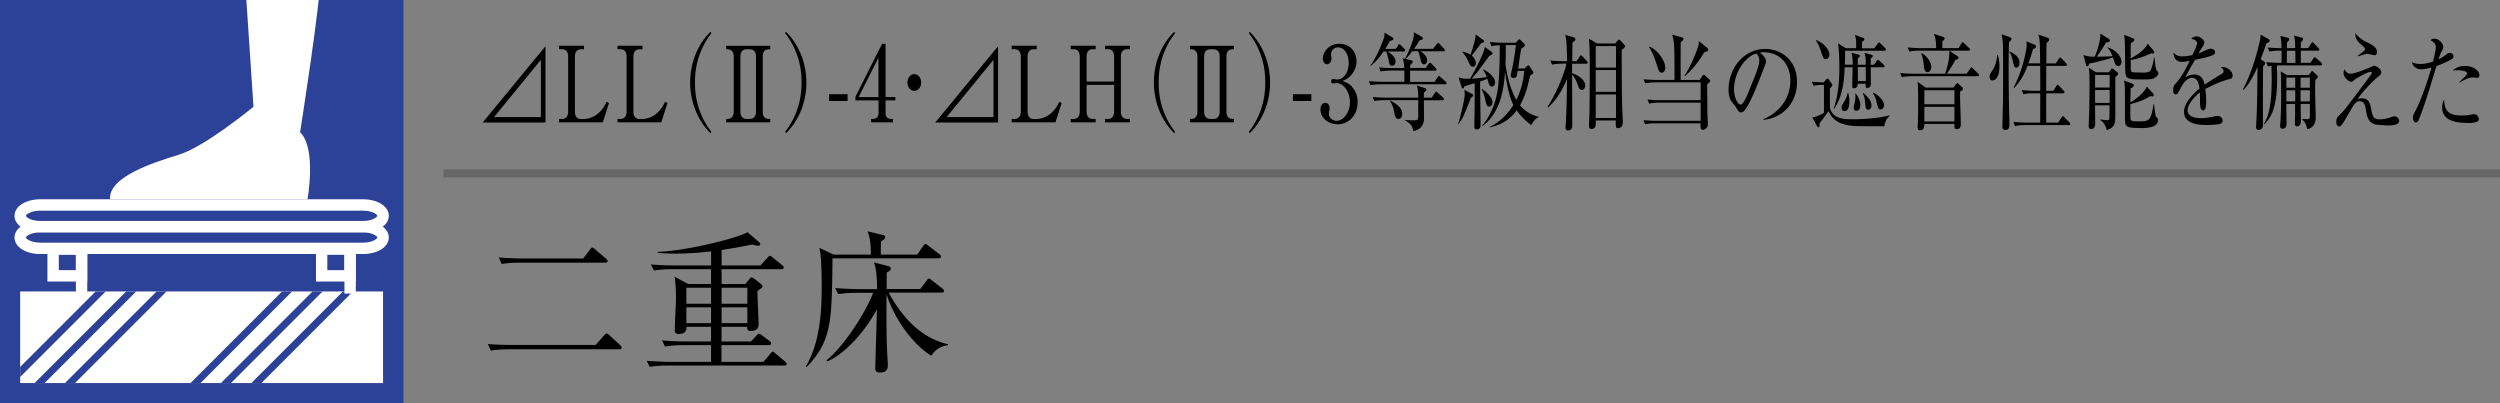
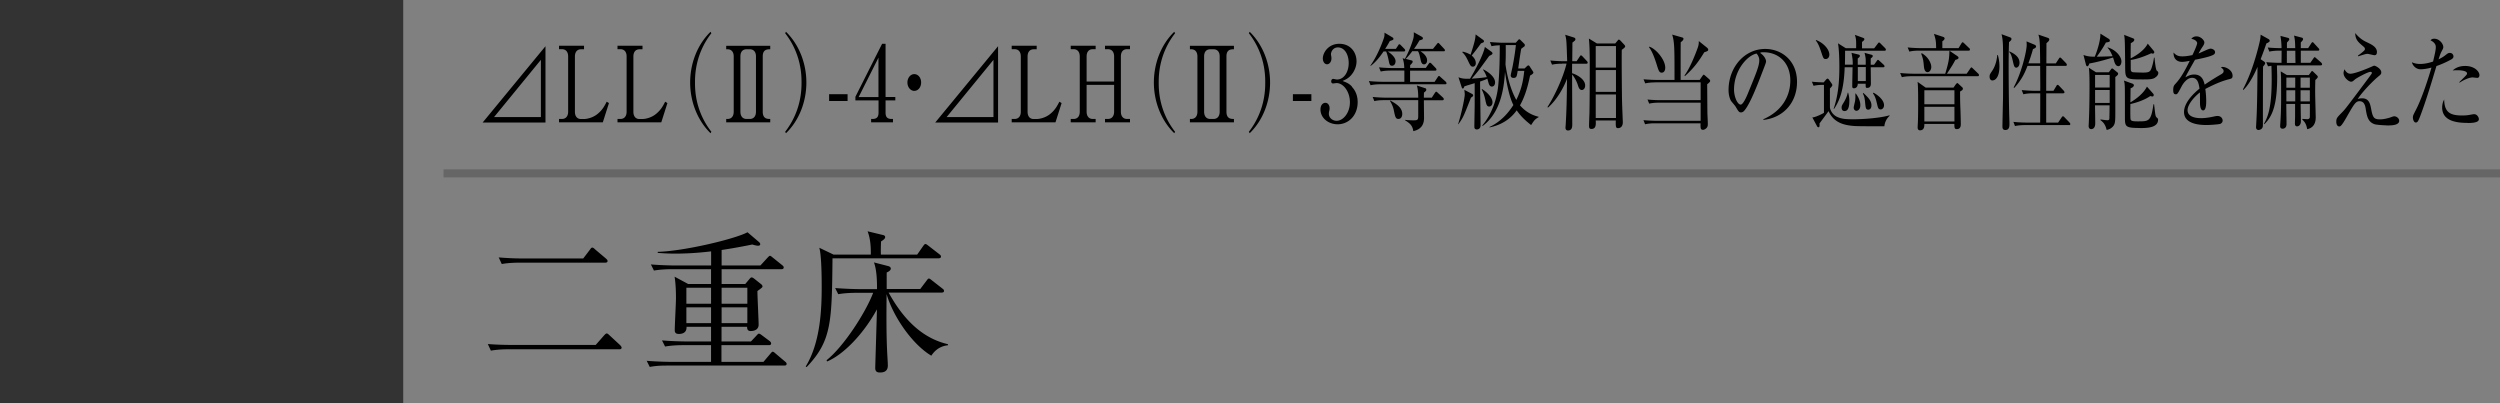
<svg xmlns="http://www.w3.org/2000/svg" id="_レイヤー_1" data-name="レイヤー 1" viewBox="0 0 310 50">
  <rect x="0" y="0" width="310" height="50" fill="#808080" stroke="none" />
  <defs>
    <clipPath id="clippath">
-       <path class="cls-4" d="M0 0h50v50H0z" />
-     </clipPath>
+       </clipPath>
    <clipPath id="clippath-1">
      <path class="cls-4" d="M2.5 36.14h45V47.5h-45z" />
    </clipPath>
    <style>.cls-1{fill:#2c4198}.cls-2{fill:#fff}.cls-4{fill:none}</style>
  </defs>
  <path d="M73.86 42.78l1.04-1.18c.1-.11.23-.25.32-.25.13 0 .21.09.34.21l1.35 1.25c.09.1.17.21.17.29 0 .17-.13.21-.29.21H63.11c-.32 0-1.31 0-2.24.17l-.38-.82c1.39.11 2.6.11 2.93.11h10.43zm-1.54-10.73l.84-1.1c.08-.11.15-.25.3-.25.08 0 .25.13.34.23l1.35 1.14c.08.08.19.17.19.29 0 .19-.19.21-.3.21H64.46c-.19 0-1.37 0-2.24.17l-.38-.82c.97.08 1.94.13 2.93.13h7.56zM97.21 45.33h-14.4c-.48 0-1.39 0-2.24.17l-.38-.76c1.31.11 2.66.13 2.93.13h5.05V42.8h-3.46c-.48 0-1.39.02-2.24.17l-.38-.76c1.29.11 2.64.13 2.93.13h3.15v-1.82h-3.04c.04.7-.46.89-.95.89s-.51-.29-.51-.49c0-.59.15-3.32.15-3.95 0-.32 0-1.63-.17-2.66l1.69.91h2.83v-1.84h-4.84c-.47 0-1.39.02-2.24.17l-.38-.76c1.31.11 2.66.13 2.93.13h4.54v-1.75c-2.05.25-3.65.28-4.45.28-1.03 0-1.73-.06-2.17-.09v-.13c3.31-.09 9.63-1.61 11.13-2.43L94.1 30c.08.06.17.17.17.28 0 .15-.15.19-.27.19s-.36-.04-.72-.15c-1.86.38-2.96.55-3.8.68v1.92h4.81l.89-.97c.11-.11.21-.23.29-.23.11 0 .23.13.34.21l1.18.95c.1.08.19.15.19.29 0 .17-.15.21-.27.21h-7.43v1.84h2.93l.51-.61c.13-.15.19-.21.3-.21.08 0 .19.08.27.13l.93.74c.06.06.13.15.13.25 0 .11-.11.19-.63.57 0 .67.15 3.57.15 4.18 0 .55-.46.78-.99.78-.38 0-.44-.25-.44-.53h-3.17v1.82h3.65l.68-.72c.11-.13.23-.25.3-.25.1 0 .23.09.36.19l.99.74c.11.09.17.19.17.29 0 .15-.13.21-.25.21h-5.91v2.07h5.21l.84-.99c.1-.11.21-.27.3-.27.11 0 .23.11.34.21l1.22 1.03c.1.08.17.15.17.27 0 .19-.15.21-.34.21zm-9.04-9.65h-3.06v1.98h3.06v-1.98zm0 2.43h-3.06v1.96h3.06v-1.96zm4.5-2.43h-3.19v1.98h3.19v-1.98zm0 2.43h-3.19v1.96h3.19v-1.96zM116.38 32.03h-13.15c-.08 7.88-.1 10.24-3.21 13.49l-.11-.08c1.88-3.06 1.98-7.33 1.98-9.95 0-1.04-.02-3.86-.3-4.77l1.77.85h4.62c.02-1.16-.09-2.09-.4-2.89l1.9.46c.11.02.28.08.28.25 0 .19-.15.32-.51.55-.02.44-.04 1.14-.02 1.63h4.5l.74-1.06c.11-.15.19-.25.27-.25.13 0 .21.08.38.21l1.37 1.06c.1.08.19.15.19.29 0 .17-.17.21-.28.21zm-.89 12.08c-2.45-1.46-4.79-4.98-5.55-7.64-.02 1.56-.02 2.68-.02 2.79 0 4.29.17 5.24.17 6.08s-.72.85-.99.85c-.4 0-.57-.17-.57-.57 0-.27.19-6.17.21-7.26-1.61 2.96-4.07 5.57-6.17 6.46l-.08-.15c2.15-1.71 4.86-5.93 5.78-8.36h-2.11c-.44 0-1.39.02-2.22.17l-.38-.76c1.52.11 2.62.13 2.93.13h2.26c0-.74 0-2.3-.38-3.31l1.79.46c.15.04.3.15.3.3 0 .25-.34.42-.51.49v2.05h4.16l.78-1.03c.11-.15.19-.27.29-.27.11 0 .21.09.36.21l1.33 1.04c.1.08.19.15.19.28 0 .19-.19.21-.28.21h-6.59c2.38 4.33 5.03 5.85 7.35 6.4l.02.13c-1.25.13-1.82.93-2.05 1.25zM67.64 5.73v9.46h-7.79l7.79-9.46zm-6.38 8.79h5.81v-7.1l-5.81 7.1zM72.42 6.11h-.37c-.46 0-.76.31-.76.9v6.85c0 .55.27.9.76.9h.29c.65 0 1.28-.27 1.65-.55.7-.52 1.01-1.14 1.24-1.6l.28.17-.76 2.39h-5.43v-.42h.36c.44 0 .77-.29.77-.9V7c0-.59-.3-.9-.77-.9h-.36v-.43h3.1v.43zM79.67 6.11h-.37c-.46 0-.76.31-.76.9v6.85c0 .55.27.9.76.9h.29c.65 0 1.28-.27 1.65-.55.7-.52 1.01-1.14 1.24-1.6l.28.17-.76 2.39h-5.43v-.42h.36c.44 0 .77-.29.77-.9V7c0-.59-.3-.9-.77-.9h-.36v-.43h3.1v.43zM88.11 16.52c-1.66-1.62-2.53-3.97-2.53-6.29s.86-4.67 2.53-6.29l.1.18c-1.98 2.56-2.03 5.16-2.03 6.11s.04 3.55 2.03 6.11l-.1.18zM90.05 15.17v-.42h.17c.47 0 .76-.33.76-.9V6.99c0-.53-.27-.88-.76-.88h-.17v-.43h5.46v.43c-.35 0-.93 0-.93.88v6.86c0 .9.58.9.93.9v.42h-5.46zm3.69-8.18c0-.57-.3-.88-.76-.88h-.41c-.47 0-.76.31-.76.88v6.86c0 .52.25.9.76.9h.41c.47 0 .76-.33.76-.9V6.99zM97.46 16.52l-.1-.18c1.98-2.56 2.03-5.16 2.03-6.11s-.04-3.55-2.03-6.11l.1-.18c1.66 1.62 2.53 3.97 2.53 6.29s-.86 4.67-2.53 6.29zM105.1 12.52h-2.29v-.84h2.29v.84zM109.37 5.43h.44v6.6h1.21v.42h-1.21v1.51c0 .57.23.79.75.79h.17v.42h-2.71v-.42h.17c.5 0 .75-.21.75-.79v-1.51h-2.87V12l3.31-6.57zm-.44 1.72l-2.46 4.89h2.46V7.15zM113.37 11.27c-.47 0-.85-.47-.85-1.04s.38-1.04.85-1.04.85.44.85 1.04-.39 1.04-.85 1.04zM123.76 5.73v9.46h-7.79l7.79-9.46zm-6.38 8.79h5.81v-7.1l-5.81 7.1zM128.55 6.11h-.37c-.46 0-.76.31-.76.9v6.85c0 .55.27.9.76.9h.29c.65 0 1.28-.27 1.65-.55.7-.52 1.01-1.14 1.24-1.6l.28.17-.76 2.39h-5.43v-.42h.36c.44 0 .77-.29.77-.9V7c0-.59-.3-.9-.77-.9h-.36v-.43h3.1v.43zM138.15 10.11V7c0-.56-.28-.9-.77-.9h-.36v-.43h3.1v.43h-.37c-.47 0-.76.31-.76.9v6.85c0 .57.29.9.76.9h.37v.42h-3.1v-.42h.36c.47 0 .77-.33.77-.9v-3.33h-3.41v3.33c0 .58.3.9.76.9h.36v.42h-3.09v-.42h.36c.45 0 .76-.3.76-.9V7c0-.57-.29-.9-.76-.9h-.36v-.43h3.09v.43h-.36c-.44 0-.76.29-.76.9v3.11h3.41zM145.61 16.52c-1.66-1.62-2.53-3.97-2.53-6.29s.86-4.67 2.53-6.29l.1.18c-1.98 2.56-2.03 5.16-2.03 6.11s.04 3.55 2.03 6.11l-.1.18zM147.55 15.17v-.42h.17c.47 0 .76-.33.76-.9V6.99c0-.53-.27-.88-.76-.88h-.17v-.43h5.46v.43c-.35 0-.93 0-.93.88v6.86c0 .9.58.9.93.9v.42h-5.46zm3.69-8.18c0-.57-.3-.88-.76-.88h-.41c-.47 0-.76.31-.76.88v6.86c0 .52.25.9.76.9h.41c.47 0 .76-.33.76-.9V6.99zM154.96 16.52l-.1-.18c1.98-2.56 2.03-5.16 2.03-6.11s-.04-3.55-2.03-6.11l.1-.18c1.66 1.62 2.53 3.97 2.53 6.29s-.86 4.67-2.53 6.29zM162.61 12.52h-2.29v-.84h2.29v.84zM167.62 10.75c.49.51.73 1.16.73 1.92 0 1.6-1.08 2.74-2.49 2.74-1.15 0-2.12-.79-2.12-1.83 0-.57.31-.83.61-.83.36 0 .52.38.52.65 0 .19-.03.31-.06.42-.02.08-.03.17-.03.3 0 .49.46.86.96.86.82 0 1.65-.99 1.65-2.3s-.81-2.38-1.66-2.38c-.06 0-.36.05-.43.05-.16 0-.23-.12-.23-.27 0-.17.11-.3.25-.3.06 0 .38.08.46.08.9 0 1.46-.97 1.46-2.03s-.5-1.95-1.34-1.95c-.57 0-.86.49-.86.87 0 .06.02.13.03.19.02.09.03.22.03.31 0 .4-.25.72-.54.72-.35 0-.53-.38-.53-.72 0-.71.68-1.82 2.05-1.82s2.13 1.04 2.13 2.18c0 .46-.14.9-.39 1.33-.44.7-.92.92-1.35 1.1.49.18.81.31 1.18.7zM176.78 8.45l.36-.51c.06-.08.1-.16.17-.16.05 0 .11.01.21.13l.49.51c.05.05.11.12.11.21 0 .12-.09.13-.16.13h-3.11v1.39h3.04l.37-.56c.04-.06.1-.17.16-.17.08 0 .13.06.2.13l.64.57s.11.12.11.19c0 .13-.1.14-.16.14h-8c-.27 0-.78.01-1.26.12l-.21-.52c.73.08 1.48.09 1.64.09h2.76V8.75h-1.67c-.11 0-.77 0-1.26.12l-.21-.52c.74.08 1.55.09 1.64.09h1.49c-.01-.25-.02-.74-.21-1.22l.29.08c.44-.78.88-1.91 1.05-2.55.06-.25.06-.47.05-.75l1.02.57s.11.08.11.17c0 .14-.04.16-.43.27-.23.42-.41.69-.67 1.05h2.35l.47-.58c.08-.09.11-.16.17-.16s.1.04.19.14l.54.58c.06.08.11.1.11.19 0 .12-.08.13-.16.13h-2.87c.18.12.82.53.82 1.13 0 .35-.21.49-.38.49-.28 0-.36-.3-.41-.51-.12-.55-.18-.87-.34-1.12h-.71c-.39.53-.62.77-.81.95l.71.19c.1.03.15.05.15.17 0 .13-.23.34-.31.42 0 .17-.01.26 0 .34h1.92zm-3.7-2.38l.28-.42c.03-.05.07-.16.16-.16.05 0 .09.01.2.13l.41.42c.05.05.11.1.11.21 0 .12-.08.13-.16.13h-2c.21.14.97.65.97 1.22 0 .25-.13.55-.43.55s-.33-.19-.43-.68c-.14-.68-.25-.94-.31-1.09h-.32c-.47.7-.98 1.33-1.59 1.79l-.04-.04c.8-1.09 1.43-2.69 1.65-3.34.1-.29.1-.36.1-.74l1.01.6c.05.04.1.08.1.17 0 .14-.16.17-.45.27-.15.27-.31.57-.58.97h1.32zm4.45 6.06l.39-.6c.08-.1.11-.16.17-.16.05 0 .13.06.2.14l.63.58c.05.05.11.12.11.2 0 .12-.1.14-.16.14h-2.31c0 .32.02 1.86.02 2.21 0 .62-.21 1.38-1.33 1.62-.1-.75-.5-1.01-1.04-1.36v-.04c.29.04.7.06 1.01.06.48 0 .64 0 .64-.48v-2.02h-4.19c-.27 0-.78 0-1.25.12l-.21-.52c.72.08 1.49.09 1.63.09h4.02c0-.46-.02-1.03-.17-1.51l1.04.34c.05.01.13.05.13.17 0 .13-.02.16-.29.38 0 .1-.01.53-.01.62h.97zm-5.13.34c.96.51 1.48.99 1.48 1.66 0 .36-.18.62-.47.62-.35 0-.41-.26-.57-1.05-.08-.43-.26-.82-.48-1.18l.03-.05zM182.39 12.12c-.02.06-.04.12-.06.17-.87 2.21-.91 2.31-1.49 3.11h-.04c.38-1.16.83-3.21.83-3.71 0-.09-.04-.44-.05-.55l.97.51s.12.06.12.19c0 .05 0 .1-.27.27zm2.63-1.38c-.29 0-.38-.27-.43-.42-.03-.09-.13-.48-.16-.56-.16.08-.41.19-.9.35 0 .86.06 4.64.06 5.42 0 .52-.42.52-.45.52-.32 0-.32-.23-.32-.39 0-.42.04-2.25.04-2.63v-2.72c-.43.14-.85.25-1.28.4-.03.1-.09.27-.19.27-.08 0-.13-.12-.15-.19l-.39-1.21c.38.14.64.21 1.43.18.56-.9 1.72-3.09 1.84-3.94l.84.61c.05.04.11.12.11.19 0 .14-.27.25-.39.3-.13.16-.21.29-1.07 1.46-.35.49-.77.98-1.12 1.37.06 0 1.01-.05 1.87-.19-.15-.4-.18-.47-.46-.91l.02-.05c.3.13 1.47.81 1.47 1.62 0 .27-.14.51-.38.51zm-1.14-5.46s-.14.07-.23.09c-.6.82-.67.91-1.16 1.52.27.22.51.55.51.94 0 .29-.18.44-.37.44-.26 0-.35-.21-.66-.87-.17-.35-.38-.69-.64-.91l.04-.09c.26.06.63.17.98.39.55-1.69.58-1.94.63-2.52l.95.69s.08.05.08.18c0 .08-.07.12-.13.14zm.79 7.93c-.32 0-.37-.27-.5-.87-.13-.61-.31-.98-.44-1.26l.04-.04c.63.38 1.3 1.08 1.3 1.64 0 .33-.19.53-.41.53zm5.18 2.29c-.7-.55-1.26-1.07-1.78-1.82-.85 1.21-2.08 1.86-3.37 2.12v-.06c.59-.27 1.84-.95 2.96-2.72-.52-.99-.88-2.89-1.04-4.12-.1 1.42-.32 4.91-2.77 6.72l-.05-.06c.53-.6 1.74-2.33 1.99-5.04.17-1.78.18-3.76.18-4.91-.47.03-.68.04-1.02.12l-.2-.52c.67.06 1.33.09 1.63.09h1.57l.31-.34c.04-.05.07-.09.14-.09.04 0 .11.06.15.1l.42.42c.05.05.11.1.11.21 0 .06-.01.13-.1.19-.06.04-.3.22-.35.26-.13.73-.18 1.08-.37 2.44h.79l.3-.29s.1-.09.17-.09c.05 0 .11.04.16.12l.39.6c.04.07.07.1.07.16 0 .16-.27.3-.41.38-.37 1.79-.77 2.83-1.25 3.69.89 1.05 1.89 1.31 2.31 1.42v.05c-.46.25-.58.43-.94.99zm-1.66-6.71c-.1.68-.13.87-.52.87-.26 0-.34-.17-.34-.3 0-.12.18-.86.21-1.01.2-1 .36-2.07.43-2.76h-1.26c.02 1.25-.01 2-.03 2.39.33 2.44 1.06 3.91 1.34 4.41.75-1.51.88-2.68.99-3.6h-.82zM193.7 7.9c-.19 0-.74 0-1.25.12l-.21-.52c.77.08 1.45.09 1.63.09h.46c-.08-2.43-.08-2.7-.25-3.28l1.08.34c.1.03.19.09.19.2 0 .14-.03.17-.37.43 0 .36-.02 1.98-.02 2.31h.54l.38-.57c.06-.09.11-.16.16-.16.06 0 .16.1.2.14l.52.56c.06.07.11.12.11.2 0 .12-.08.14-.16.14h-1.77c0 .42-.01.75 0 1.18.59.17 1.62.75 1.62 1.52 0 .35-.2.56-.41.56-.3 0-.41-.33-.5-.62-.17-.53-.48-1.05-.71-1.3 0 .98.02 5.29.02 6.16 0 .29 0 .78-.54.78-.22 0-.3-.17-.3-.33 0-.12.03-.39.03-.46.09-1.59.13-2.76.16-5.63-.37 1-1.23 2.61-2.37 3.59l-.05-.09c.88-1.35 1.94-3.64 2.36-5.37h-.55zm6.58-2.5l.3-.36c.06-.08.11-.13.16-.13.06 0 .16.08.2.13l.45.48c.05.06.13.14.13.22 0 .13-.14.23-.42.44-.03 1.24.02 5.79.03 6.19.02.92.1 2.69.1 2.78 0 .56-.31.74-.59.74s-.3-.16-.28-.95h-2.49c.03.48.05 1.05-.53 1.05-.25 0-.3-.14-.3-.39 0-.23.04-1.27.05-1.5.03-1.48.04-3.93.04-5.47 0-2.15-.02-2.95-.11-3.85l1 .61h2.24zm-2.41.31v2.67h2.51V5.71h-2.51zm0 2.98v2.7h2.51v-2.7h-2.51zm0 3.02v2.92h2.51v-2.92h-2.51zM205.26 10.22c-.19 0-.74 0-1.25.12l-.21-.51c.66.06 1.31.08 1.63.08h2.21c0-3.98 0-4.67-.29-5.62l1.19.34c.14.04.21.06.21.19 0 .16-.22.33-.34.42-.01.44-.01 1.47-.01 2.2v2.47h2.36l.33-.48c.05-.06.13-.17.17-.17s.08.04.19.13l.5.44c.05.05.11.12.11.19 0 .1-.03.16-.37.43.01.57.02 3.12.03 3.64.01.21.05 1.08.05 1.26 0 .21-.01.36-.16.52-.16.17-.34.23-.44.23-.32 0-.31-.26-.3-.81h-5.62c-.19 0-.74 0-1.26.12l-.2-.51c.66.06 1.31.08 1.63.08h5.46v-2.25h-5.12c-.27 0-.78.01-1.26.12l-.21-.51c.66.07 1.32.08 1.64.08h4.95v-2.21h-5.63zm-.75-4.43c.8.23 1.98 1.6 1.98 2.6 0 .38-.17.62-.43.62-.32 0-.39-.25-.6-.91-.47-1.52-.79-1.98-.99-2.26l.03-.05zm7.21.18c.05.04.1.1.1.19 0 .17-.18.22-.49.32-.68 1.11-1.23 1.9-2.4 2.96l-.05-.09c.82-1.09 1.62-3.37 1.67-3.52.11-.36.1-.52.1-.74l1.08.87zM218.66 14.88v-.1c2.27-.99 3.34-2.82 3.34-4.8 0-2.2-1.45-3.5-3.31-3.5-.27 0-.32.01-.44.08.58.38.74.86.74 1.04 0 .14-.03.23-.36 1.08-.68 1.78-1.68 4.39-2.41 5.12a.53.53 0 01-.34.14c-.25 0-.34-.17-.66-.71-.07-.13-.5-.61-.58-.73-.12-.21-.3-.68-.3-1.33 0-2.79 1.94-5.1 4.54-5.1 2.07 0 3.95 1.47 3.95 4.08s-1.73 4.46-4.17 4.72zm-.84-8.24c-1.17.23-2.8 2.08-2.8 4.47 0 .88.42 1.86.83 1.86.29 0 .7-.92.88-1.36 1.07-2.61 1.42-3.46 1.42-4.13 0-.33-.13-.6-.33-.83zM224.69 10.13c.33.04.69.06 1.44.09l.33-.38s.1-.09.15-.09c.08 0 .15.08.18.13l.36.51s.06.1.06.18-.18.29-.3.4v2.3c0 .29.27.98.98 1.26.5.21.95.26 1.94.26 1.23 0 3.38-.16 4.45-.49l.04.06c-.28.23-.6.69-.66 1.3-.58 0-3.12 0-3.63-.03-1.5-.09-2.67-.48-3.29-1.85-.17.25-.96 1.3-1.12 1.53.01.27.03.47-.14.47-.05 0-.12-.05-.15-.1l-.6-1.12c.31 0 1.08-.35 1.44-.57v-3.47c-.21 0-.77 0-1.29.12l-.21-.52zm.5-5.17c.92.34 1.65 1.16 1.65 1.81 0 .4-.26.55-.44.55-.28 0-.31-.09-.57-.87-.3-.92-.48-1.18-.67-1.43l.02-.05zm3.6 1.33c0 .56 0 .81-.02 1.73h.97c0-.61-.02-.73-.15-1.47l.85.21c.14.04.18.08.18.16 0 .13-.08.18-.26.34v.77h.99v-.6c0-.06-.02-.44-.15-.88l.84.23c.1.03.18.05.18.17 0 .09-.05.14-.25.3v.78h.41l.32-.44c.05-.08.11-.17.17-.17s.13.08.19.13l.51.47c.05.05.11.12.11.19 0 .13-.11.13-.16.13h-1.55c0 .29.02 1.66.02 1.98 0 .18 0 .58-.46.58-.19 0-.19-.06-.19-.52h-.98c.01.36-.2.57-.48.57-.19 0-.2-.14-.2-.3 0-.33.03-1.94.04-2.31h-.98c-.09 2.67-.57 4.07-1.32 5.17l-.05-.03c.53-1.52.71-3.21.71-5.15 0-.86-.03-2.17-.17-2.96l.97.61h1.28c.01-.9.01-1.18-.16-1.66l1.04.38c.07.03.14.06.14.16 0 .13-.17.26-.29.34v.79h1.51l.42-.55c.05-.08.12-.17.18-.17.08 0 .14.08.2.14l.53.53c.05.05.12.14.12.21 0 .13-.11.14-.17.14h-4.91zm.38 5.21c.15.49.15.91.15 1 0 1.08-.31 1.27-.6 1.27-.25 0-.36-.18-.36-.43 0-.21.03-.25.29-.68.21-.35.39-.75.47-1.17h.05zm.95.1c.26.34.56.87.56 1.44s-.33.7-.49.7c-.14 0-.33-.13-.33-.4 0-.13.15-.69.17-.81.02-.16.06-.44.03-.91l.05-.03zm1.24-1.55V8.32h-.99v1.73h.99zm-.31 1.47c.6.56 1.01.96 1.01 1.55 0 .39-.21.53-.39.53-.31 0-.33-.22-.39-.83-.06-.7-.15-.9-.28-1.16l.05-.09zm1.26-.03c.47.25 1.31.87 1.31 1.56 0 .33-.22.52-.41.52-.3 0-.34-.19-.48-.78-.18-.78-.31-.96-.48-1.21l.05-.09zM245.23 9.45h-8.14c-.27 0-.78.01-1.26.12l-.21-.52c.74.08 1.49.09 1.64.09h3.95c.48-1.59.49-1.94.52-2.85l.96.65c.11.07.17.16.17.22 0 .18-.32.25-.39.26-.3.56-.37.68-1.05 1.72h2.45l.42-.61c.05-.09.12-.17.16-.17.06 0 .11.05.2.14l.63.61c.05.05.11.1.11.21 0 .12-.1.13-.16.13zm-1.12-3.17h-6.09c-.27 0-.78 0-1.26.12l-.21-.52c.73.08 1.48.09 1.64.09h1.89c-.01-.78-.03-1.05-.27-1.77l1.1.36c.1.03.22.08.22.22s-.21.3-.28.34v.85h2.01l.34-.56c.05-.08.1-.17.17-.17.05 0 .08.04.2.14l.58.56c.08.06.12.1.12.2 0 .12-.08.14-.16.14zm-.77 4.88c-.08.06-.2.14-.29.19 0 .57 0 1.2.04 2.11.01.18.05 1.59.05 1.9 0 .19 0 .65-.49.65-.3 0-.3-.16-.31-.64h-3.72c0 .2.03.79-.54.79-.29 0-.29-.29-.29-.36 0-.16.04-.81.04-.94.02-.77.02-1.23.02-2.03 0-.88 0-2.18-.07-2.68l1 .71h3.46l.27-.39c.04-.06.15-.17.2-.17s.1.05.21.16l.35.32c.06.05.13.12.13.22 0 .04-.01.1-.06.14zm-4.31-2.21c-.39 0-.44-.48-.47-.75-.06-.65-.08-.88-.33-1.53l.07-.08c.22.14.54.35.82.75.33.48.36.85.36.96 0 .3-.17.65-.46.65zm3.32 2.24h-3.73v1.74h3.73v-1.74zm0 2.05h-3.73v1.82h3.73v-1.82zM247.08 9.98c-.34 0-.37-.36-.37-.47 0-.25.04-.31.33-.74.51-.77.59-1.65.62-1.94h.08c.07.29.19.74.19 1.4 0 1.26-.46 1.74-.85 1.74zm2.04-4.76c-.02.56-.05 1.31-.05 3.08 0 1.56.03 4.81.09 6.55.01.22.01.48.01.55 0 .22 0 .72-.5.72-.35 0-.37-.25-.37-.48 0-.09.06-2.95.07-3.28.01-.26.01-2.74.01-3.19v-1.3c0-2.39 0-2.83-.19-3.63l1.03.38c.14.05.2.1.2.22 0 .13-.13.25-.3.38zm.9 3.17c-.25 0-.3-.26-.43-.82-.18-.82-.32-.99-.45-1.12l.03-.08c.46.22 1.25.6 1.25 1.42 0 .39-.22.6-.41.6zm6.53 7.12h-5.43c-.14 0-.74 0-1.26.12l-.2-.52c.7.08 1.44.09 1.63.09h1.69c.01-.57.01-3.11.01-3.63h-.83c-.27 0-.78 0-1.26.12l-.21-.52c.66.06 1.32.09 1.64.09h.66c.01-.87 0-1.09-.01-3.09h-1.57c-.38 1-.77 1.77-1.65 2.74l-.07-.07c1.02-1.88 1.62-4.56 1.62-5.27 0-.05 0-.17-.02-.44l1.01.42c.08.04.17.1.17.22s-.11.21-.38.32c-.19.68-.35 1.16-.57 1.76h1.46c-.03-2.63-.03-2.93-.22-3.56l1.11.38c.12.04.24.09.24.21 0 .17-.13.29-.35.47 0 .27-.01 2.05-.01 2.51h1.17l.37-.57c.06-.1.12-.16.16-.16s.12.05.19.13l.55.57c.05.05.1.14.1.21 0 .09-.07.13-.16.13h-2.39c-.01 1.86-.01 2.07-.01 3.09h.9l.35-.58c.06-.12.11-.16.17-.16.05 0 .11.04.19.13l.55.58c.05.05.11.16.11.21 0 .08-.1.13-.16.13h-2.11v3.63h1.48l.41-.61c.1-.14.13-.17.18-.17.04 0 .11.01.23.16l.58.6c.05.06.11.13.11.21s-.07.13-.16.13zM262.66 8.2c-.27 0-.41-.33-.47-.51-.03-.09-.14-.48-.17-.56-.9.27-2.06.6-2.94.74-.06.18-.14.35-.26.35-.07 0-.13-.09-.16-.19l-.31-1.22c.54.22 1.07.22 1.4.22.12-.26.72-1.82.7-2.86l1.04.65c.06.04.13.1.13.22 0 .09 0 .17-.49.23-.42.82-1.12 1.74-1.13 1.76.13 0 1.5-.03 1.96-.06-.28-.66-.45-.86-.62-1.05v-.05c1.03.3 1.72 1.14 1.72 1.76 0 .23-.11.58-.39.58zm-.36 1.35v4.35c0 1.1-.01 1.47-.3 1.79a1.3 1.3 0 01-.78.42c-.16-.74-.5-1.01-.77-1.22l.02-.08c.39.06.77.1.84.1.06 0 .22 0 .25-.16.01-.16.03-1.61.03-1.69h-1.81c.01.43.03 1.87.03 2.25 0 .64-.37.7-.49.7-.3 0-.33-.27-.33-.42 0-.04.01-.05.01-.13.08-1.61.1-3.24.1-4.85s-.05-1.94-.08-2.21l.88.56h1.6l.28-.38c.04-.05.07-.09.13-.09.04 0 .06.01.15.08l.49.4c.09.06.1.16.1.18 0 .09-.1.23-.33.38zm-.7-.26h-1.81v1.56h1.81V9.29zm0 1.87h-1.81v1.6h1.81v-1.6zm3.75 4.71c-1.86 0-1.86-.17-1.86-1.42 0-.53 0-3.16-.01-3.56-.02-.52-.04-.66-.12-.9l1.09.39c.06.03.15.09.15.19s-.07.26-.41.38c0 .27-.02 1.48-.02 1.74.45-.25 1.59-1 2.05-1.95l.78.88c.05.06.06.1.06.16 0 .08-.03.18-.15.18-.08 0-.21-.03-.28-.05-.79.56-1.95.88-2.46.99-.01.31-.02 1.73.02 1.89.06.21.25.26.9.26 1.39 0 1.63 0 1.94-2.12h.08c.15 1.34.16 1.48.31 1.63.18.16.18.17.18.29 0 1.03-1.48 1.03-2.25 1.03zm1.87-6.23c-.33.2-.75.21-1.47.21-2.22 0-2.22-.04-2.23-1.64-.03-2.98-.03-3.32-.13-3.89l1.1.43c.07.03.16.06.16.18 0 .21-.29.35-.43.42-.02.51-.02 1.35-.02 1.89.28-.14 1.62-.82 2.12-1.83l.73.88c.04.05.08.1.08.18 0 .09-.06.18-.19.18-.03 0-.06 0-.18-.05-1.24.58-2.15.79-2.55.83 0 .42 0 1.17.01 1.25.02.12.08.23.23.27.14.03 1.11.05 1.27.05.68 0 .87-.08 1.02-.43.15-.36.29-.95.35-1.42h.07c.03.36.14 1.5.29 1.62.09.06.18.14.18.29 0 .13-.1.39-.42.57zM276.46 9.81c-1.04.25-2.03.72-3 1.22.03.22.11.78.11 1.53 0 .27 0 1.13-.38 1.13s-.39-.74-.39-.96c0-.19 0-1.08-.01-1.27-.71.55-1.53 1.5-1.53 2.2 0 .99 1.4.99 1.71.99.58 0 1.23-.13 1.63-.22.2-.04.27-.05.37-.05.46 0 .64.34.64.57s-.19.38-.33.42c-.19.05-1.14.13-1.63.13-.59 0-2.83 0-2.83-1.61 0-1.22 1.31-2.41 1.92-2.9-.1-.69-.25-1.34-.92-1.34s-1.16.78-1.33 1.12c-.48.91-.52.92-.7.92-.26 0-.31-.22-.31-.53 0-.47.12-.58.23-.72.76-.79 1.3-1.85 1.82-2.9-.32.06-.63.13-.95.13-.73 0-1.08-.48-1.06-1.16.33.38.63.48 1.1.48s1.07-.12 1.24-.16c.15-.3.59-1.26.59-1.48 0-.18-.23-.46-.73-.53.12-.14.28-.31.65-.31.52 0 .97.48.97.75 0 .18-.1.34-.17.46-.22.32-.26.38-.55.91.23-.08 1.26-.6 1.48-.6.26 0 .57.18.57.44 0 .18-.12.27-.22.33-.49.26-1.66.49-2.27.61-.96 1.69-1.06 1.87-1.19 2.18.25-.14.58-.35 1.09-.35.98 0 1.18.78 1.3 1.26.73-.52 1.77-1.13 2.08-1.31.19-.12.27-.21.27-.38s-.08-.25-.33-.47c.07-.03.12-.04.22-.04.38 0 1.22.38 1.22 1.1 0 .3-.14.35-.36.4zM281.03 5.39c-.12.35-.27.81-.71 1.95l.45.31s.11.09.11.16c0 .12-.03.18-.26.44-.02.75-.02 5.77-.02 6.93 0 .52 0 .57-.1.71-.08.14-.3.23-.45.23-.04 0-.3-.01-.3-.35 0-.08.01-.14.01-.19.08-1.52.13-2.13.17-7.29-.23.56-.95 2.12-1.76 2.87l-.05-.08c1.19-2.21 1.89-5.06 2.09-5.95.06-.29.08-.36.11-.83l1 .56c.06.04.12.1.12.18 0 .13-.06.18-.41.35zm6.75 2.72h-5.29c-.05 0-.1 0-.15.01.01.53.03 1.07.03 1.4 0 3.31-.51 4.85-1.6 5.89l-.04-.06c.42-.75.96-1.82.96-5.5 0-.75-.02-1.27-.03-1.69-.22.03-.32.05-.43.06l-.21-.51c.68.06 1.34.08 1.64.08h.25c0-.23.01-1.29.01-1.51h-.26c-.27 0-.78.01-1.26.12l-.2-.51c.67.07 1.37.08 1.71.08 0-.34-.03-.74-.05-.94-.01-.09-.08-.51-.08-.58l.95.25c.05.01.14.06.14.17 0 .09-.1.21-.27.38-.02.13-.02.18-.02.23v.49h1.03c-.02-.77-.03-1.05-.15-1.56l.98.26c.06.01.14.09.14.16 0 .13-.05.19-.28.43v.71h.91l.37-.57c.06-.09.11-.17.17-.17s.12.05.19.14l.54.59c.06.06.11.1.11.19 0 .12-.08.13-.16.13h-2.13v1.51h1.18l.37-.53c.07-.1.12-.17.17-.17s.15.09.2.14l.61.53s.11.12.11.21c0 .12-.1.13-.16.13zm-.68 1.82c-.01.38-.02.82-.02 1.48 0 .51.07 2.96.07 3.15 0 1.01-.56 1.36-1.06 1.46-.11-.65-.32-.92-.6-1.18v-.09c.23 0 .53.03.58.03.09 0 .35 0 .35-.3 0-.1.01-1.46 0-1.59h-1.14c0 .21.03 2.12.03 2.17 0 .34-.2.61-.47.61s-.27-.26-.27-.36c0-.13.02-.74.02-.87v-1.55h-1.09c0 .39.03 2.13.03 2.48 0 .59-.43.59-.48.59-.08 0-.31-.01-.31-.31 0-.08.01-.25.02-.38.1-1.38.1-2.85.1-3.07 0-.73 0-2.17-.01-2.63-.01-.21-.02-.39-.04-.72l.77.46h2.71l.25-.34c.06-.09.11-.16.16-.16s.1.04.15.09l.45.44c.05.05.11.13.11.18 0 .09-.09.21-.31.4zm-2.49-.31h-1.1v1.26h1.1V9.62zm0 1.57h-1.1v1.38h1.1v-1.38zm0-4.9h-1.04V7.8h1.07c-.01-.49-.02-1.21-.02-1.51zm1.81 3.33h-1.15v1.26h1.15V9.62zm0 1.57h-1.15v1.38h1.15v-1.38zM296.23 15.56s-1.49-.04-1.82-.17c-.8-.3-.92-.98-1.08-2-.11-.66-.41-.84-.76-.84-.47 0-.69.4-1.56 1.92-.2.35-.55.96-.74 1.12a.26.26 0 01-.21.09c-.18 0-.36-.18-.36-.58 0-.43.08-.52.69-1.14.37-.38.44-.46 2.1-2.67.26-.35 1.57-2.09 1.59-2.15.01-.03.03-.06.03-.1 0-.13-.13-.13-.17-.13-.35 0-1.73.78-1.89.91-.3.26-.36.31-.52.31-.29 0-.93-.53-.93-1.07 0-.1.01-.14.1-.47.21.31.39.55.75.55.62 0 2.29-.73 2.33-.74.31-.14.59-.26.6-.26.2 0 .9.4.9.82 0 .23-.08.29-.37.53-.58.47-1.93 1.82-2.55 2.78.15-.04.32-.08.55-.08.85 0 .99.7 1.1 1.25.21 1.12.33 1.36 1.11 1.36.51 0 1.06-.17 1.23-.22.39-.14.44-.16.55-.16.27 0 .6.25.6.56 0 .53-.89.57-1.26.57zm-1.76-8.71c-.15 0-.76-.17-.89-.17-.2 0-.28.03-1 .25-.03.01-.14.05-.17.05l-.03-.08c.18-.13.46-.34.62-.48.18-.16.25-.22.25-.34 0-.17-.09-.23-.37-.47-.67-.56-.8-.87-.84-1.51.42.48.78.83 1.46 1.14.54.26 1.24.57 1.24 1.22 0 .16-.06.38-.26.38zM303.88 7.41c-.85.47-1.67.75-1.76.78-.63 2.09-1.25 4.2-2.02 6.23-.25.64-.33.77-.55.77s-.35-.36-.35-.61c0-.23.01-.25.43-1.07.8-1.57 1.63-4.29 1.82-4.95.03-.1.04-.13.05-.18-.45.12-.92.21-1.35.21-.55 0-.96-.43-1.08-.87.22.09.52.21 1.02.21.65 0 1.26-.18 1.61-.3.31-1.26.34-1.56.34-1.81 0-.53-.58-.78-.66-.82.11-.1.19-.2.47-.2.64 0 1.12.64 1.12 1.03 0 .14-.04.22-.2.52-.12.22-.19.4-.39 1.01.32-.16.55-.29.79-.47.34-.27.42-.33.62-.33.28 0 .44.23.44.43 0 .12-.03.25-.34.42zm2.11 7.83c-1.23 0-3.16-.17-3.16-1.9 0-.1 0-.58.25-1 .02 1.61.77 1.98 2.23 1.98.5 0 .74-.04 1.06-.1.32-.06.36-.06.44-.06.34 0 .57.38.57.62 0 .47-1 .47-1.38.47zm1.15-5.59c-.09 0-.47-.05-.54-.05-.47 0-1.3.42-1.6.65l-.05-.06c.1-.1.52-.52.61-.6.32-.34.35-.36.35-.49 0-.38-1.04-.39-1.18-.39-.26 0-.44.01-.6.03.51-.48 1.13-.56 1.55-.56 1.18 0 1.77.7 1.77 1.14 0 .14-.05.34-.3.34z" />
  <path fill="#333" d="M0 0h50v50H0z" />
  <path fill="#666" d="M55 21h255v1H55z" />
  <g clip-path="url(#clippath)" fill="none">
    <path class="cls-1" d="M0 0h50v50H0z" />
    <path class="cls-2" d="M2.5 36.14h45V47.5h-45zM45 31.5H5c-1.83 0-3.2-.88-3.2-2.05S3.18 27.4 5 27.4h40c1.83 0 3.21.88 3.21 2.05S46.83 31.5 45 31.5zM5 28.81c-1.16 0-1.79.48-1.79.64s.64.64 1.79.64h40c1.16 0 1.79-.48 1.79-.64s-.64-.64-1.79-.64H5z" />
    <path class="cls-2" d="M45 28.81H5c-1.83 0-3.2-.88-3.2-2.05s1.38-2.05 3.2-2.05h40c1.83 0 3.21.88 3.21 2.05s-1.38 2.05-3.21 2.05zM5 26.12c-1.16 0-1.79.48-1.79.64s.64.64 1.79.64h40c1.16 0 1.79-.48 1.79-.64s-.64-.64-1.79-.64H5z" />
    <g clip-path="url(#clippath-1)">
      <path class="cls-1" transform="rotate(-45 31.445 40.305)" d="M-.89 39.86h64.66v.88H-.89z" />
-       <path class="cls-1" transform="rotate(-45 33.324 42.187)" d="M1 41.75h64.66v.88H1z" />
      <path class="cls-1" transform="rotate(-45 35.216 44.073)" d="M2.89 43.63h64.66v.88H2.89z" />
      <path class="cls-1" transform="rotate(-45 8.324 40.302)" d="M-24 39.86h64.66v.88H-24z" />
      <path class="cls-1" transform="rotate(-45 10.215 42.189)" d="M-22.11 41.75h64.66v.88h-64.66z" />
      <path class="cls-1" transform="rotate(-45 12.107 44.075)" d="M-20.23 43.63h64.66v.88h-64.66z" />
    </g>
    <path class="cls-2" d="M10.82 34.91H5.88v-4.72h4.94v4.72zM7.29 33.5h2.12v-1.9H7.29v1.9z" />
    <path class="cls-2" d="M9.41 30.9h1.41v5.51H9.41zM44.12 34.91h-4.94v-4.72h4.94v4.72zm-3.53-1.41h2.12v-1.9h-2.12v1.9z" />
-     <path class="cls-2" d="M42.71 30.9h1.41v5.51h-1.41zM29.76-11.85l1.67 25.09s-6 4.95-9.24 5.94c-3.23.99-8.77 2.77-8.54 5.53h24.48s1.15-6.33-.92-8.31c0 0 2.56-16.16 2.56-19.66s-.96-8.85-.96-8.85" />
+     <path class="cls-2" d="M42.71 30.9h1.41v5.51zM29.76-11.85l1.67 25.09s-6 4.95-9.24 5.94c-3.23.99-8.77 2.77-8.54 5.53h24.48s1.15-6.33-.92-8.31c0 0 2.56-16.16 2.56-19.66s-.96-8.85-.96-8.85" />
  </g>
</svg>